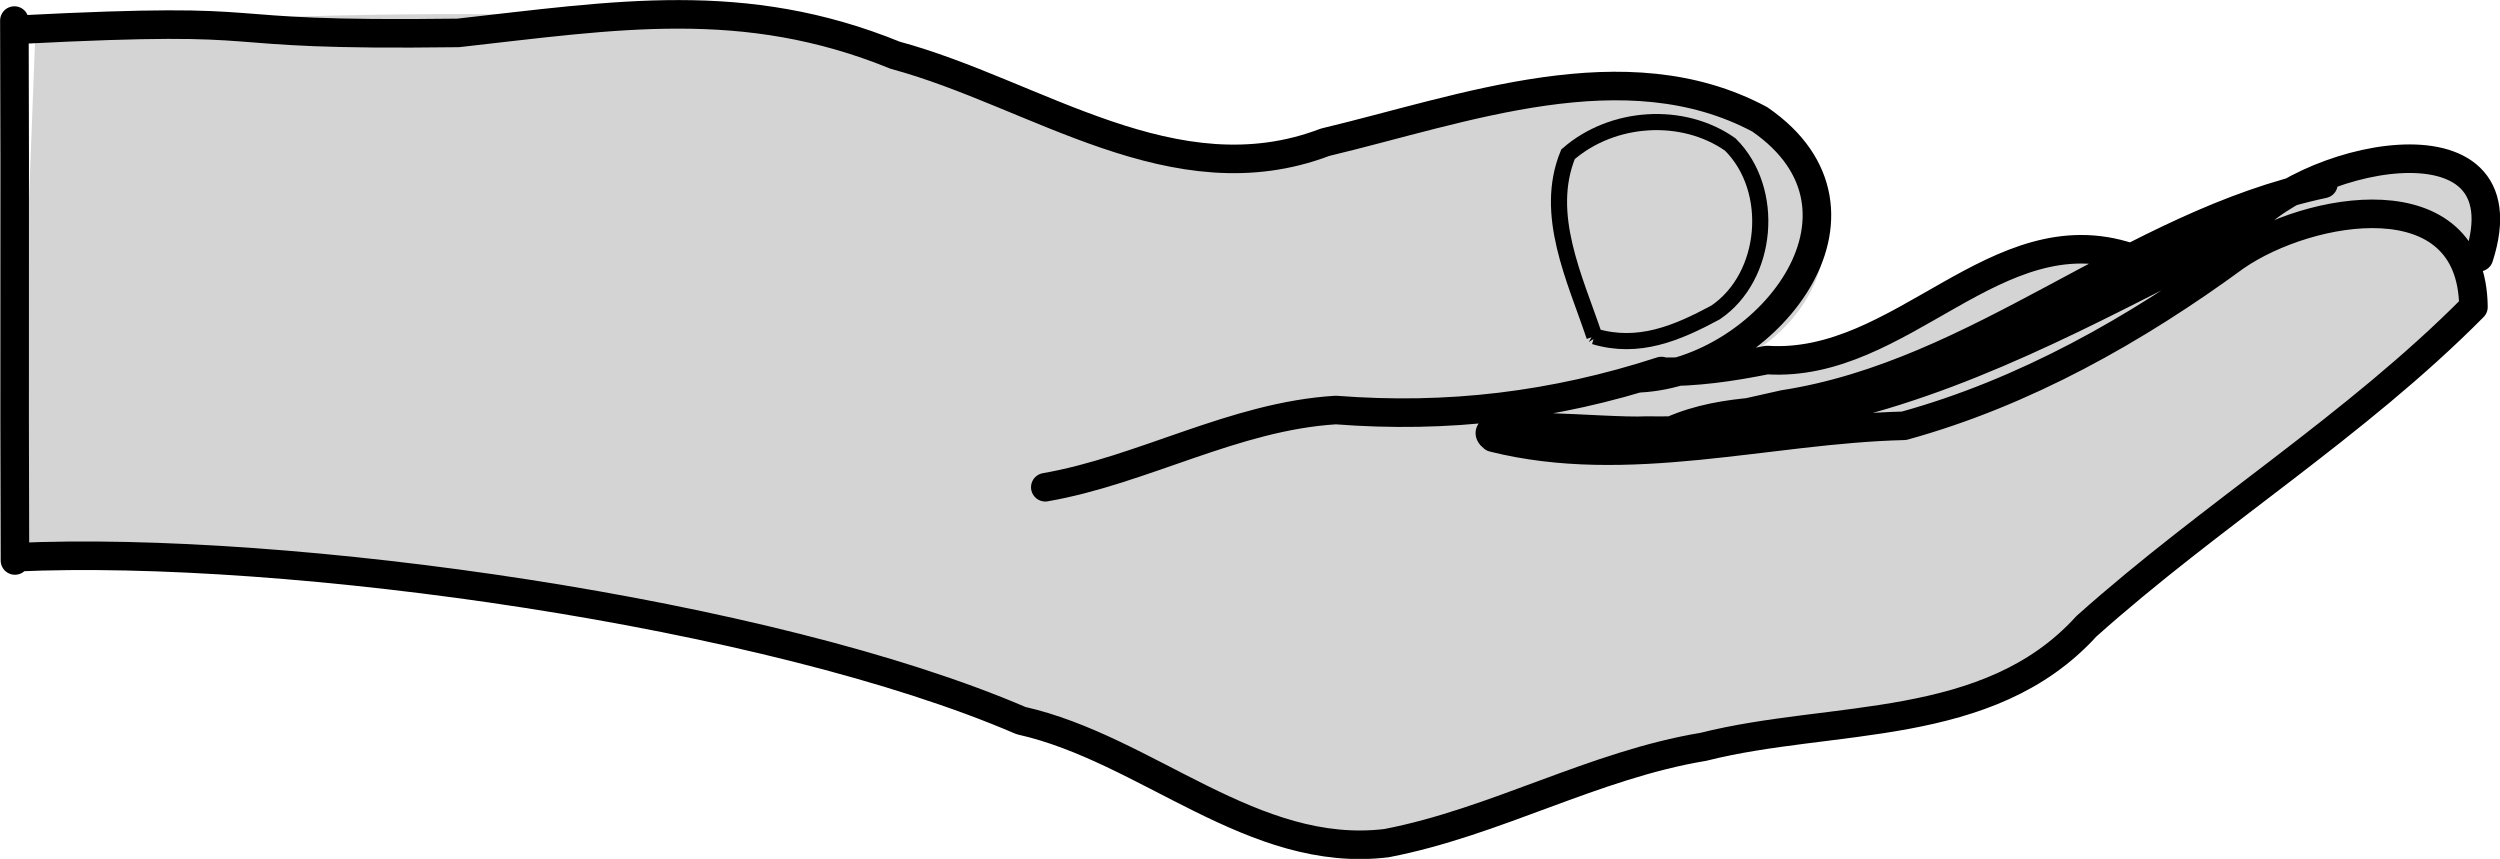
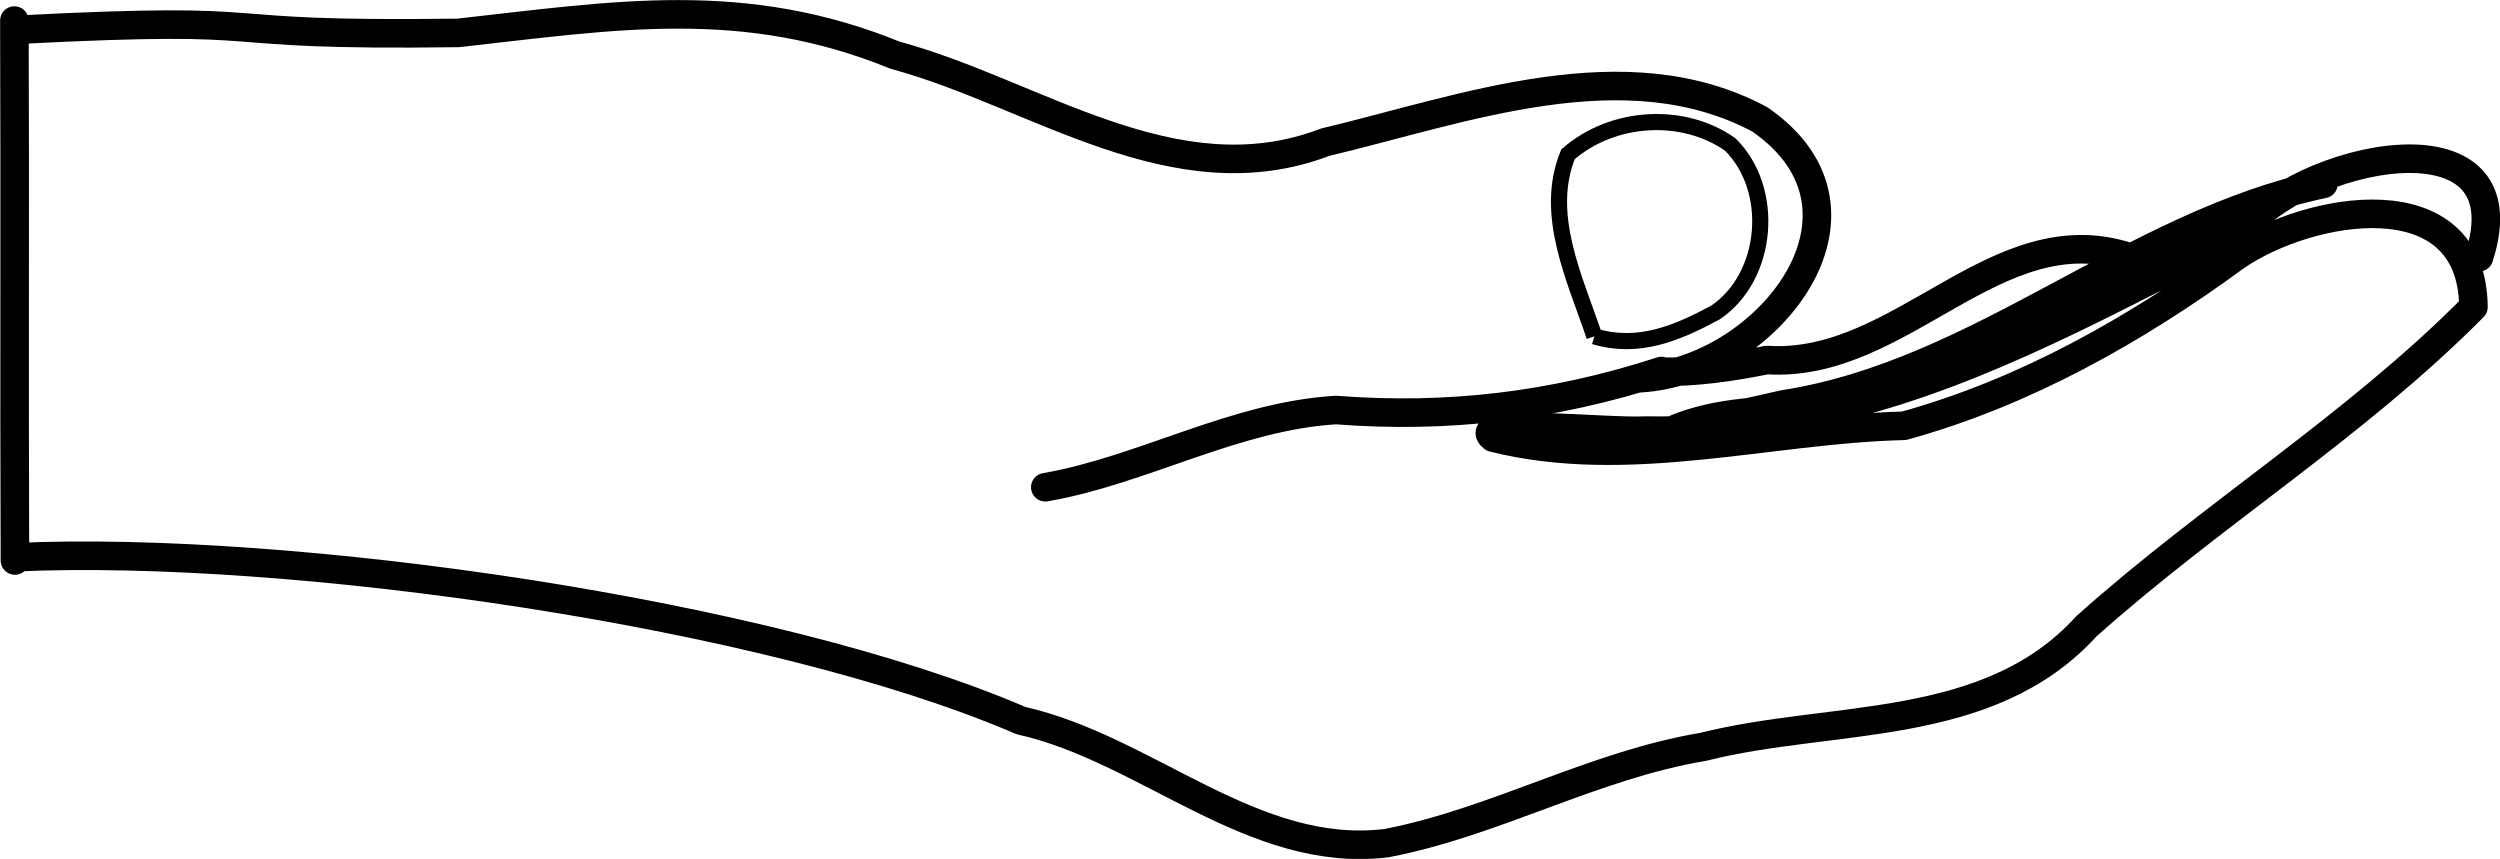
<svg xmlns="http://www.w3.org/2000/svg" xmlns:ns1="http://sodipodi.sourceforge.net/DTD/sodipodi-0.dtd" xmlns:ns2="http://www.inkscape.org/namespaces/inkscape" id="svg19005" ns1:docname="Anonymous_hand_ok.svg" viewBox="0 0 298.5 102.55" ns1:version="0.32" version="1.0" ns2:output_extension="org.inkscape.output.svg.inkscape" ns2:version="0.46dev+devel" ns1:docbase="C:\Documents and Settings\drutjes.ACER-DENNIS\Desktop">
  <ns1:namedview id="base" bordercolor="#666666" ns2:pageshadow="2" ns2:window-width="1278" pagecolor="#ffffff" ns2:zoom="3.9597978" ns2:window-x="0" showgrid="false" borderopacity="1.0" ns2:current-layer="layer1" ns2:cx="149.25005" ns2:cy="51.275249" ns2:window-y="0" ns2:window-height="778" ns2:pageopacity="0.0" ns2:document-units="px" />
  <g id="layer1" ns2:label="Layer 1" ns2:groupmode="layer" transform="translate(-189.75 -194.42)">
    <g id="g19034" transform="translate(102,-243)">
      <g id="g2605" transform="matrix(13.267 0 0 13.267 -251.11 -480.19)">
-         <path id="path2607" ns1:nodetypes="cccccccccccc" style="fill:#d4d4d4" d="m25.68 74.205c2.467-0.113 6.731 0.475 8.988 1.448 1.135 0.255 2.088 1.249 3.29 1.103 0.98-0.19 1.864-0.703 2.852-0.867 1.16-0.294 2.564-0.114 3.447-1.084 1.122-1.006 2.49-1.731 3.544-2.853 0.435-1.429-0.509-1.974-2.653-0.575-1.701-0.294-2.985 1.401-4.315 1.158 1.013-0.224 1.696-1.458 0.484-2.294-1.209-0.645-2.663-0.092-3.911 0.206-1.358 0.517-2.607-0.441-3.87-0.783-1.362-0.554-6.259-0.368-7.676-0.21" />
        <path id="path2609" ns1:nodetypes="ccccccccccccccccccccccccccccccccc" style="stroke-linejoin:round;stroke:#000000;stroke-linecap:round;stroke-width:.257;fill:none" d="m40.494 72.504c-0.973 0.316-1.925 0.429-2.93 0.351-0.913 0.055-1.739 0.543-2.615 0.695m-9.236-4.118c2.533-0.13 1.5 0.062 3.952 0.029 1.417-0.158 2.571-0.354 3.933 0.201 1.263 0.341 2.512 1.3 3.869 0.783 1.249-0.298 2.703-0.852 3.912-0.206 1.212 0.835 0.049 2.269-1.08 2.33m-14.623 1.611c2.466-0.113 6.797 0.498 9.054 1.47 1.135 0.255 2.088 1.249 3.29 1.103 0.98-0.189 1.864-0.703 2.852-0.867 1.16-0.293 2.563-0.113 3.446-1.084 1.123-1.005 2.421-1.801 3.484-2.874-0.011-1.17-1.479-0.909-2.139-0.455-0.898 0.658-1.901 1.225-2.986 1.524-1.224 0.03-2.483 0.411-3.697 0.107-0.239-0.186 1.006-0.044 1.381-0.064l0.112 0.001 0.112-0.001m7.267-1.56c0.446-1.38-1.657-0.906-2.14-0.212-1.158 0.581-2.314 1.237-3.576 1.549-0.519 0.057-1.063 0.007-1.551 0.223m5.867-2.22c-1.732 0.368-3.09 1.71-4.858 1.984-0.222 0.051-0.446 0.097-0.666 0.156m3.779-1.48c-1.198-0.4-2.051 1.005-3.264 0.925-0.317 0.064-0.64 0.111-0.964 0.106m-14.808-3.161c0.007 1.694-0.002 3.165 0.005 4.859" />
      </g>
-       <path id="path2611" style="stroke:#000000;stroke-width:1.926;fill:none" d="m278.12 477.58c-2.31-6.89-6.09-14.55-3.15-21.74 5.32-4.63 13.7-5.15 19.37-1.17 5.45 5.4 4.55 15.78-1.74 20.05-4.6 2.48-9.22 4.44-14.48 2.86z" />
+       <path id="path2611" style="stroke:#000000;stroke-width:1.926;fill:none" d="m278.12 477.58c-2.31-6.89-6.09-14.55-3.15-21.74 5.32-4.63 13.7-5.15 19.37-1.17 5.45 5.4 4.55 15.78-1.74 20.05-4.6 2.48-9.22 4.44-14.48 2.86" />
    </g>
  </g>
</svg>